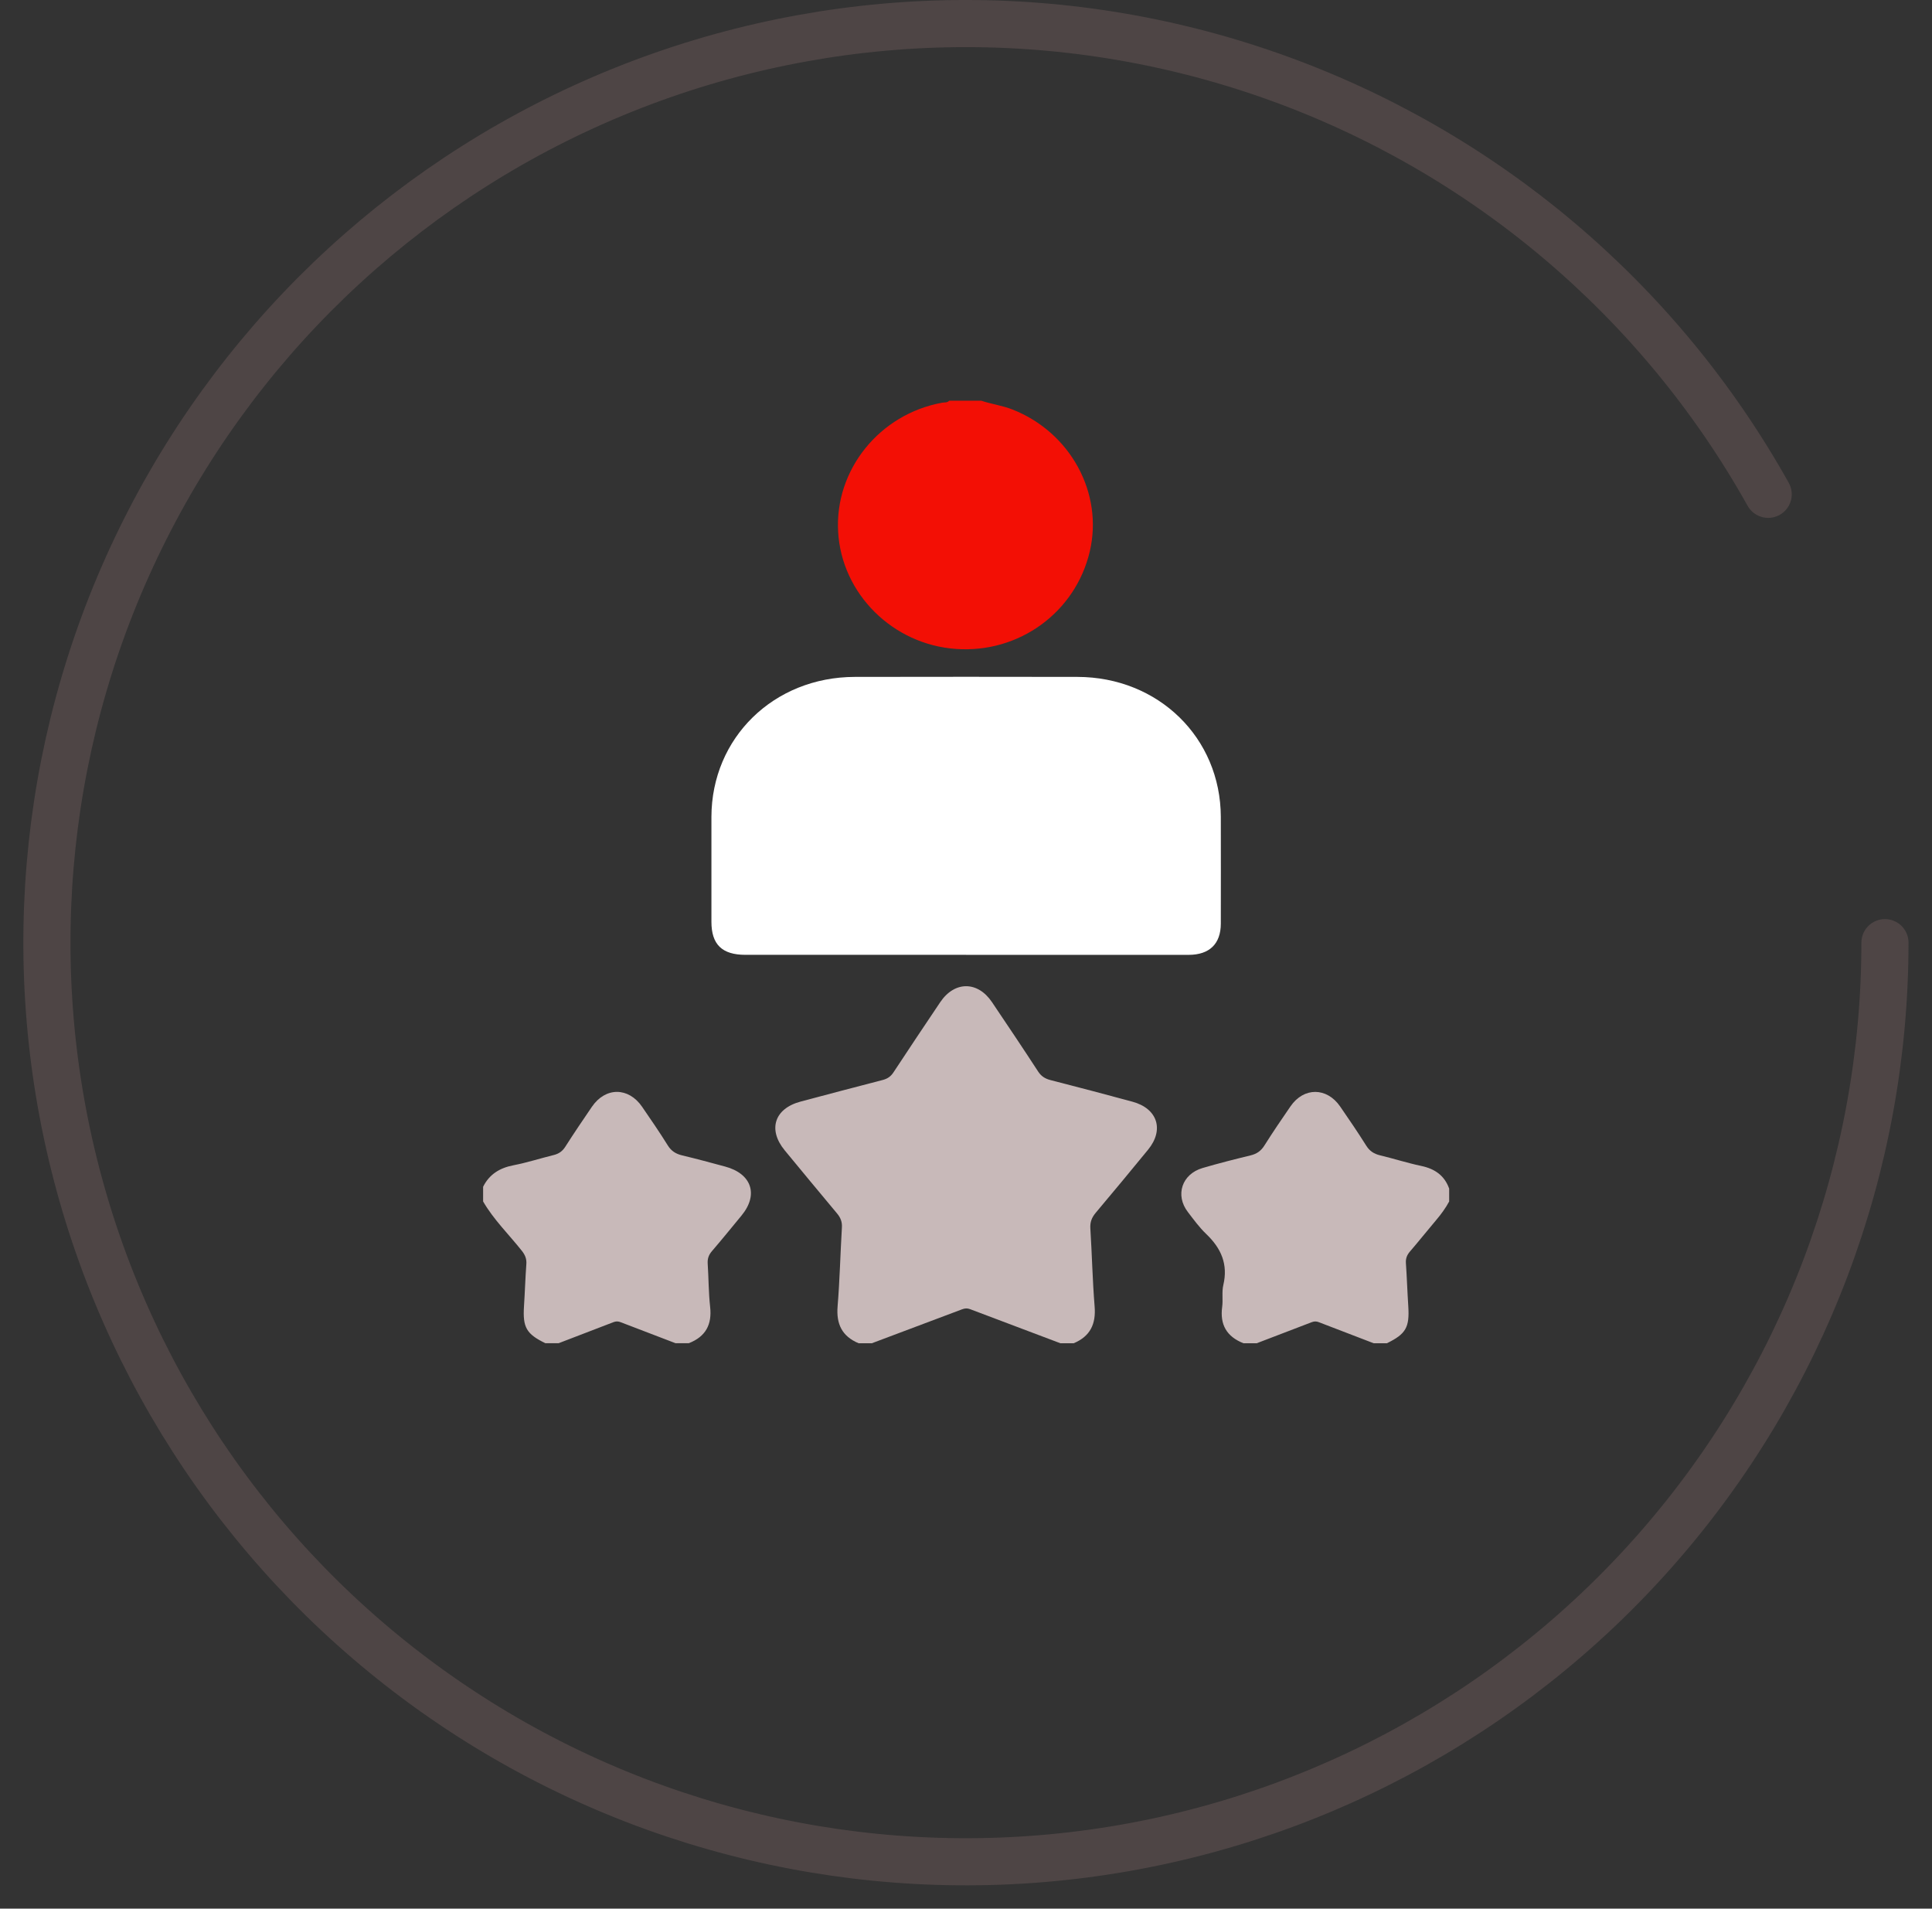
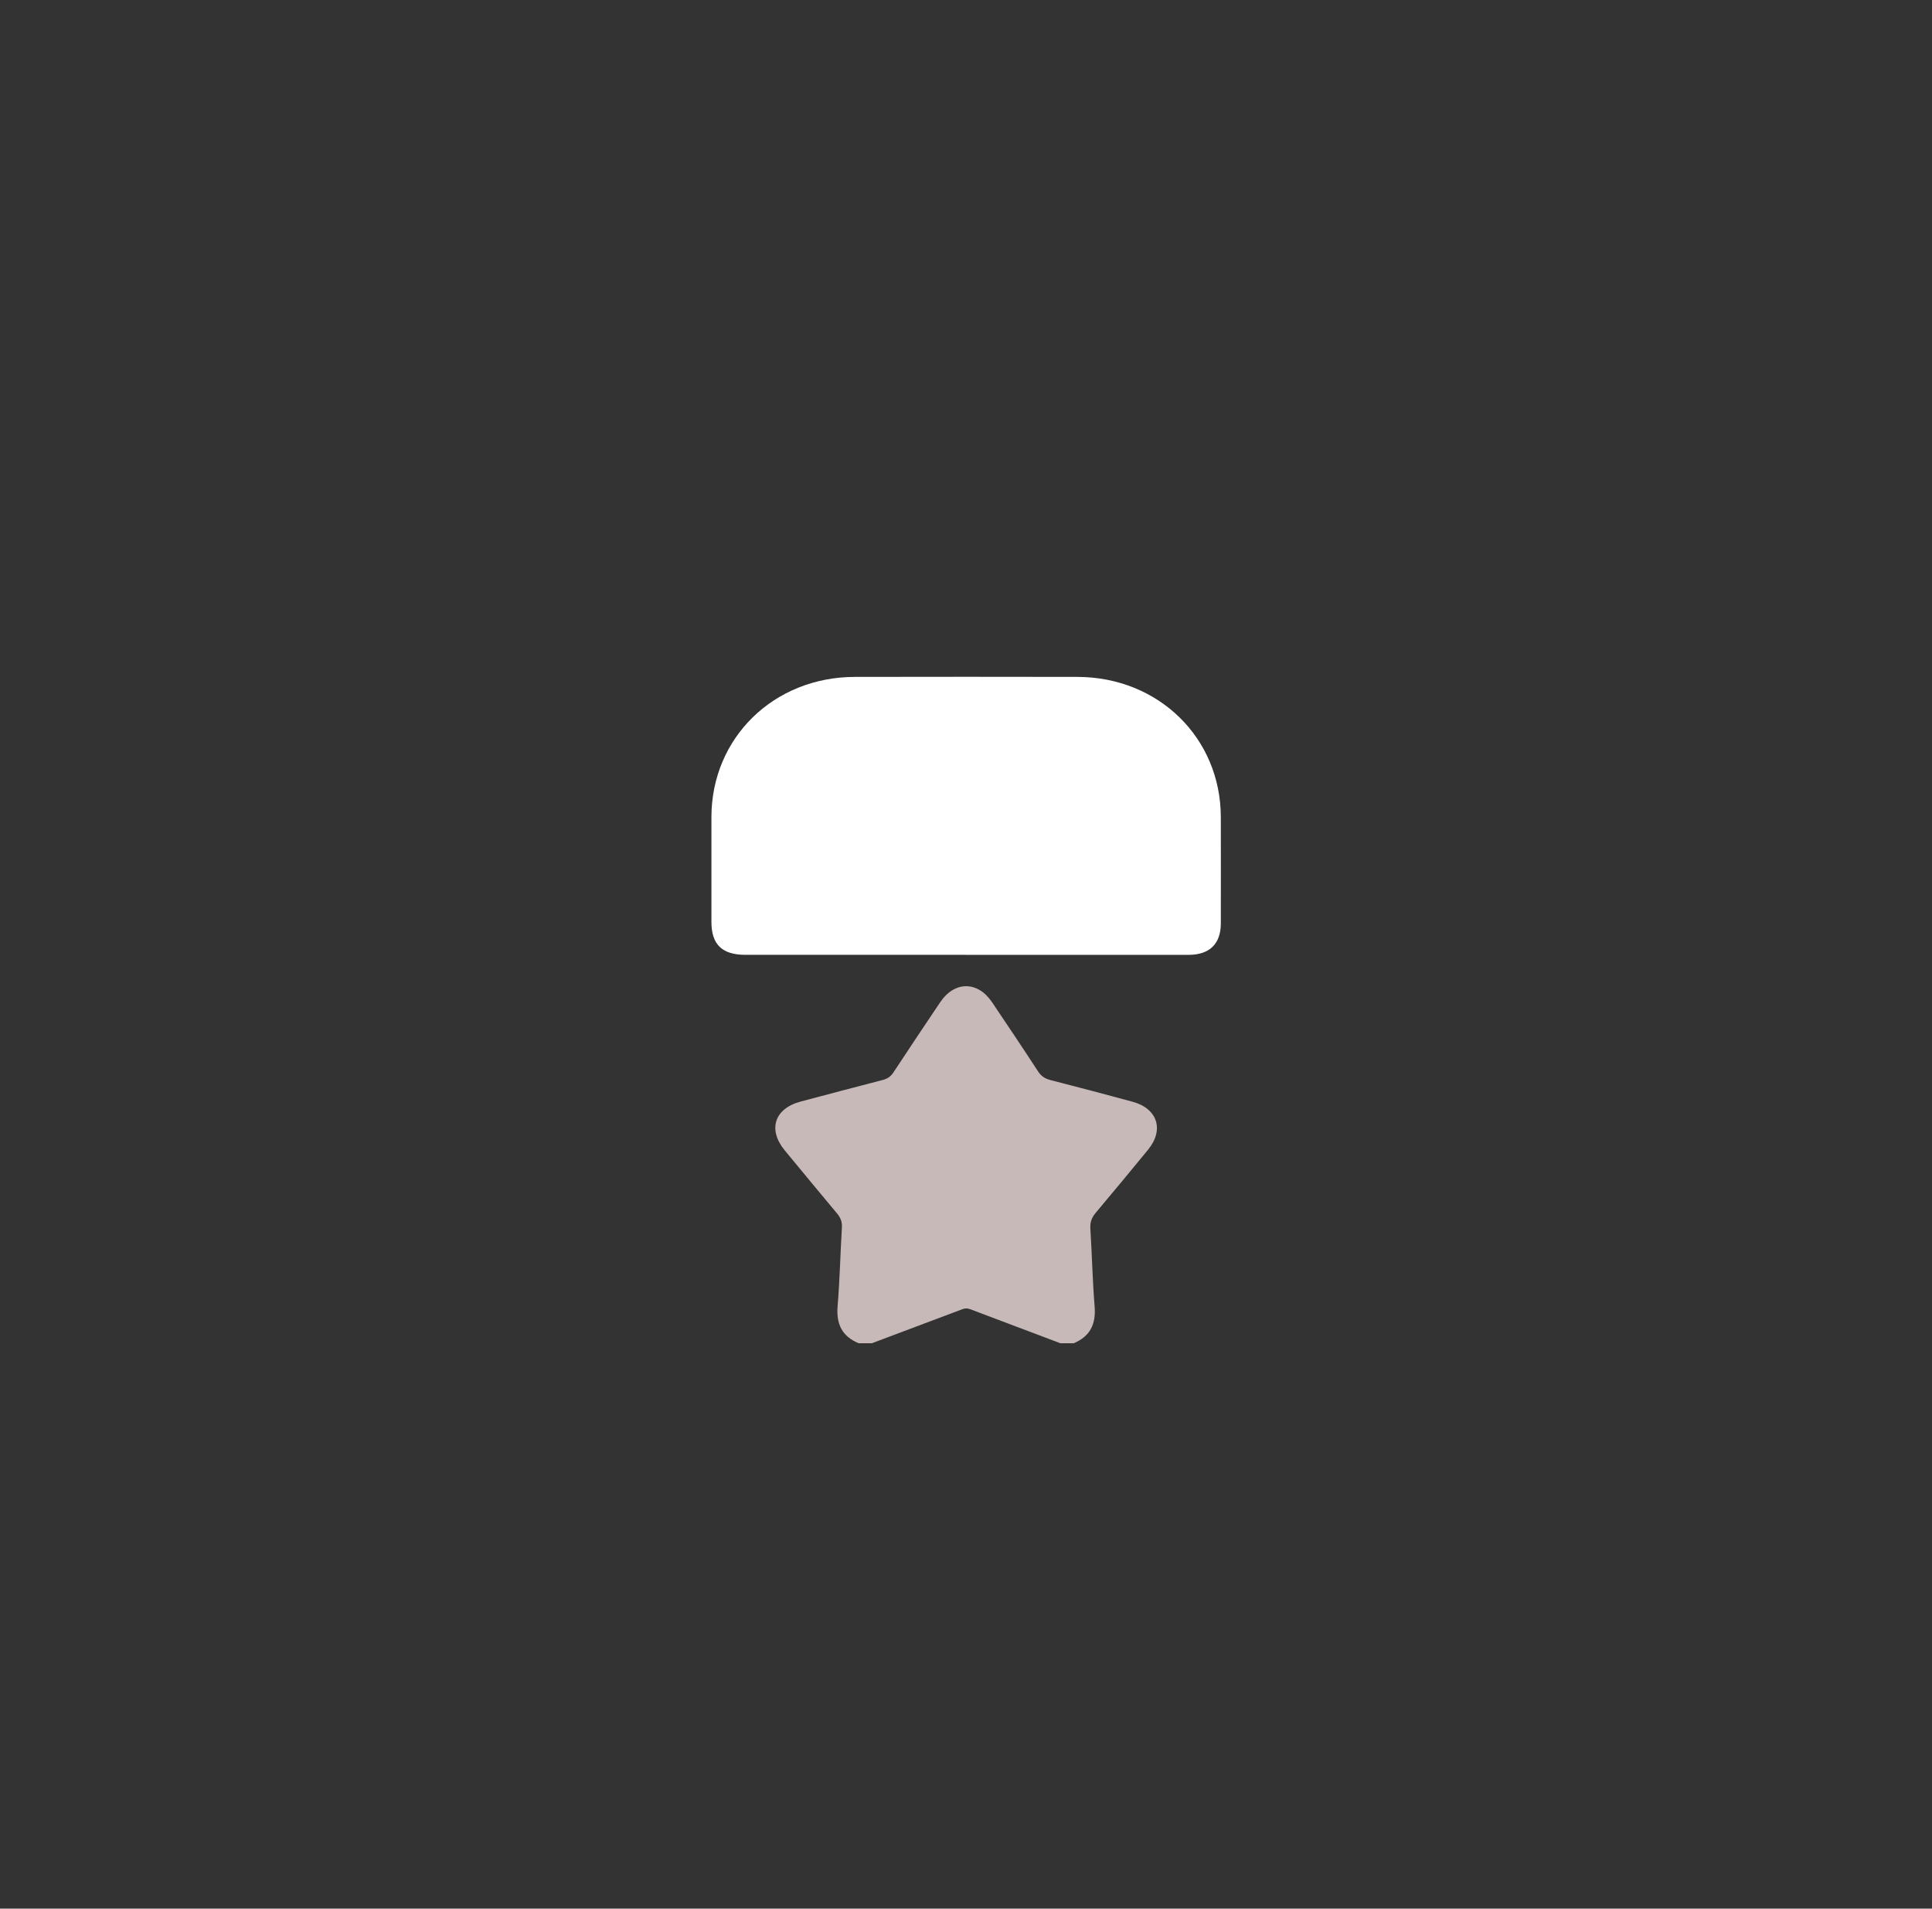
<svg xmlns="http://www.w3.org/2000/svg" width="82" height="81" viewBox="0 0 82 81" fill="none">
  <rect x="0" y="0" width="82" height="81" fill="#333333" stroke="none" />
-   <path d="M80.003 40.006C80.003 49.492 76.546 58.654 70.278 65.775C64.011 72.897 55.363 77.49 45.953 78.696C36.543 79.901 27.017 77.636 19.157 72.324C11.296 67.012 5.642 59.017 3.251 49.837C0.859 40.657 1.896 30.92 6.166 22.448C10.436 13.977 17.648 7.352 26.45 3.814C35.252 0.276 45.042 0.067 53.987 3.227C62.932 6.386 70.419 12.697 75.047 20.978" stroke="#4E4545" stroke-width="2" stroke-linecap="round" />
  <g clip-path="url(#clip0_269_26)">
    <path d="M36.441 57.006C35.733 56.708 35.49 56.185 35.55 55.444C35.642 54.33 35.666 53.21 35.733 52.093C35.748 51.853 35.676 51.676 35.524 51.494C34.78 50.609 34.047 49.715 33.31 48.825C32.577 47.938 32.868 47.043 33.987 46.748C35.144 46.441 36.299 46.133 37.459 45.835C37.666 45.782 37.807 45.686 37.923 45.508C38.578 44.512 39.24 43.522 39.906 42.532C40.513 41.629 41.495 41.627 42.103 42.53C42.762 43.508 43.419 44.487 44.062 45.475C44.195 45.678 44.359 45.78 44.591 45.839C45.749 46.136 46.907 46.441 48.061 46.754C49.13 47.042 49.422 47.947 48.726 48.794C47.992 49.687 47.257 50.58 46.511 51.463C46.339 51.666 46.261 51.865 46.278 52.133C46.347 53.236 46.37 54.343 46.459 55.445C46.52 56.185 46.278 56.71 45.569 57.007H45.008C43.731 56.526 42.454 56.044 41.178 55.561C41.059 55.515 40.952 55.52 40.833 55.566C39.557 56.049 38.279 56.528 37.001 57.007H36.44L36.441 57.006Z" fill="#C8B9B9" />
-     <path d="M41.646 17.006C42.085 17.15 42.546 17.211 42.98 17.382C45.433 18.351 46.837 20.925 46.253 23.406C45.645 25.986 43.257 27.728 40.58 27.541C37.892 27.355 35.722 25.201 35.573 22.57C35.422 19.938 37.328 17.574 39.989 17.09C40.09 17.072 40.207 17.098 40.286 17.005H41.647L41.646 17.006Z" fill="#FF0D03" fill-opacity="0.94" />
-     <path d="M20.505 50.365C20.769 49.836 21.208 49.565 21.796 49.452C22.37 49.341 22.928 49.16 23.496 49.02C23.715 48.966 23.869 48.861 23.991 48.669C24.358 48.095 24.739 47.531 25.124 46.968C25.7 46.127 26.676 46.13 27.253 46.971C27.624 47.512 27.996 48.051 28.341 48.607C28.493 48.852 28.686 48.971 28.962 49.036C29.569 49.18 30.172 49.345 30.775 49.507C31.904 49.81 32.203 50.699 31.475 51.583C31.058 52.089 30.644 52.6 30.216 53.098C30.077 53.26 30.023 53.421 30.037 53.63C30.077 54.24 30.073 54.854 30.14 55.461C30.224 56.208 29.956 56.724 29.234 57.005H28.673C27.896 56.708 27.119 56.413 26.343 56.113C26.236 56.071 26.144 56.069 26.037 56.111C25.262 56.412 24.485 56.708 23.709 57.005H23.148C22.34 56.613 22.182 56.333 22.24 55.434C22.279 54.838 22.296 54.241 22.34 53.646C22.356 53.423 22.287 53.258 22.148 53.082C21.597 52.387 20.952 51.762 20.505 50.989V50.364V50.365Z" fill="#C8B9B9" />
-     <path d="M52.777 57.006C52.058 56.724 51.772 56.21 51.873 55.464C51.914 55.156 51.851 54.83 51.922 54.532C52.129 53.658 51.832 52.977 51.198 52.372C50.904 52.092 50.663 51.758 50.416 51.436C49.868 50.722 50.162 49.829 51.039 49.57C51.714 49.372 52.397 49.199 53.08 49.033C53.343 48.969 53.52 48.844 53.664 48.616C54.02 48.051 54.396 47.499 54.775 46.949C55.338 46.133 56.313 46.137 56.879 46.957C57.258 47.507 57.635 48.059 57.989 48.623C58.134 48.854 58.318 48.969 58.578 49.032C59.159 49.171 59.729 49.356 60.314 49.479C60.897 49.6 61.308 49.887 61.507 50.443V50.99C61.353 51.276 61.161 51.537 60.949 51.786C60.577 52.225 60.218 52.678 59.842 53.114C59.714 53.263 59.658 53.412 59.671 53.608C59.713 54.216 59.732 54.825 59.772 55.435C59.829 56.333 59.671 56.613 58.864 57.006H58.303C57.527 56.708 56.75 56.412 55.975 56.112C55.868 56.07 55.776 56.072 55.669 56.114C54.894 56.414 54.116 56.709 53.339 57.006H52.778H52.777Z" fill="#C8B9B9" />
-     <path d="M41.005 40.522C37.883 40.522 34.761 40.522 31.638 40.522C30.646 40.522 30.195 40.083 30.195 39.12C30.195 37.635 30.192 36.152 30.195 34.667C30.203 31.31 32.841 28.733 36.281 28.727C39.429 28.721 42.578 28.721 45.728 28.727C49.167 28.733 51.805 31.31 51.815 34.667C51.819 36.178 51.817 37.687 51.815 39.198C51.814 40.056 51.334 40.522 50.451 40.523C47.303 40.525 44.154 40.523 41.004 40.523L41.005 40.522Z" fill="white" />
+     <path d="M41.005 40.522C37.883 40.522 34.761 40.522 31.638 40.522C30.646 40.522 30.195 40.083 30.195 39.12C30.195 37.635 30.192 36.152 30.195 34.667C30.203 31.31 32.841 28.733 36.281 28.727C39.429 28.721 42.578 28.721 45.728 28.727C49.167 28.733 51.805 31.31 51.815 34.667C51.819 36.178 51.817 37.687 51.815 39.198C51.814 40.056 51.334 40.522 50.451 40.523C47.303 40.525 44.154 40.523 41.004 40.523Z" fill="white" />
  </g>
  <defs>
    <clipPath id="clip0_269_26">
      <rect width="41" height="40" fill="white" transform="translate(20.505 17.006)" />
    </clipPath>
  </defs>
</svg>